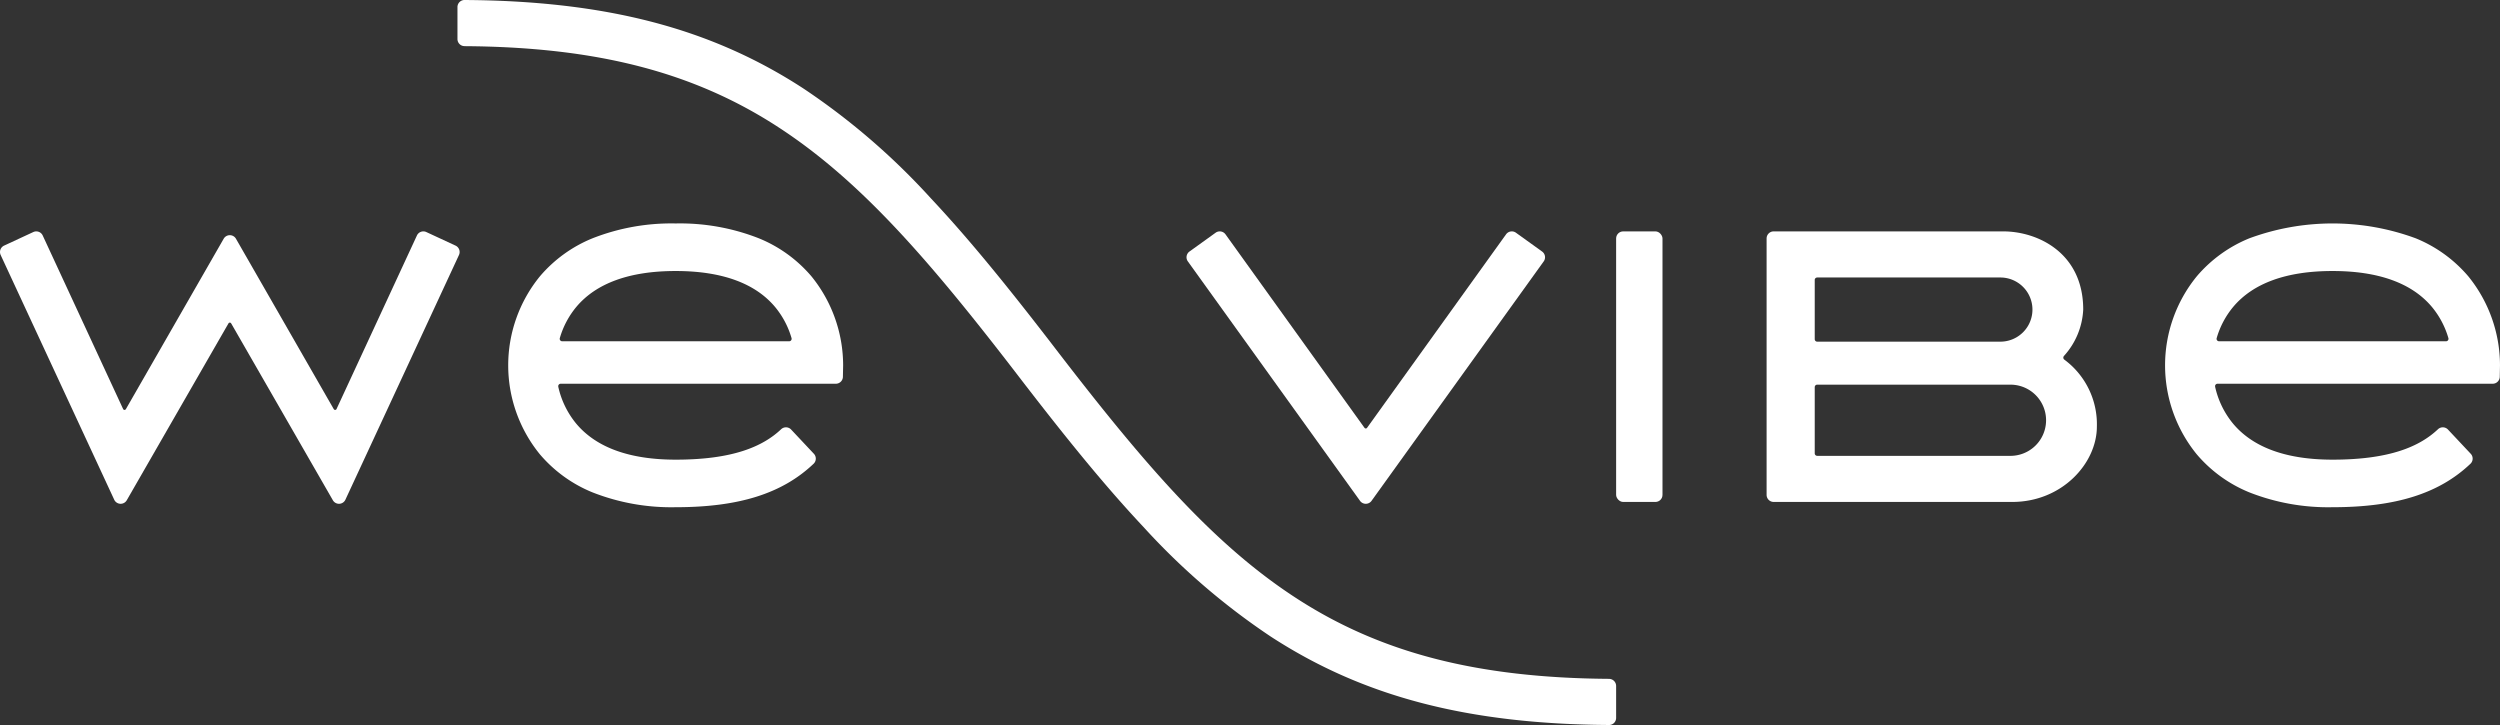
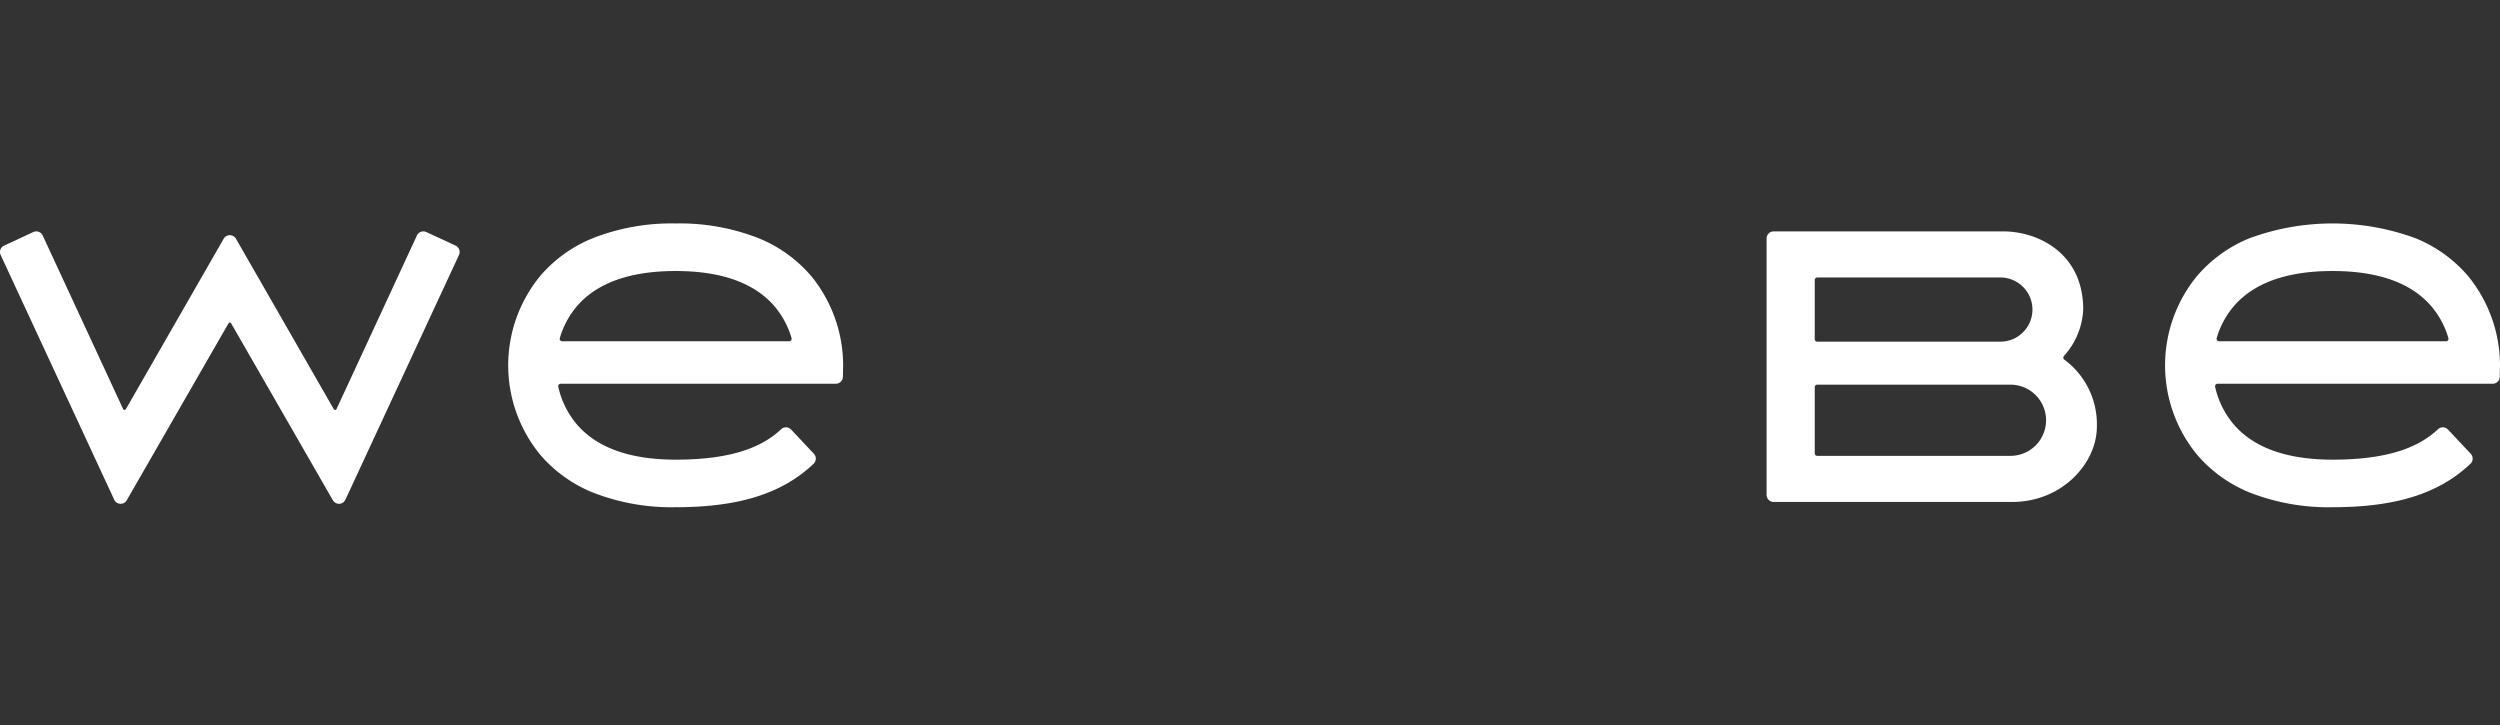
<svg xmlns="http://www.w3.org/2000/svg" id="layout" viewBox="0 0 283.465 82.205">
  <rect x="0" y="0" width="283.465" height="82.205" fill="#333333" stroke="none" />
  <title>we-vibe_logo_white_rgb</title>
  <g>
-     <rect x="183.246" y="26.236" width="5.257" height="30.678" rx="0.802" fill="#fff" />
-     <path d="M183.246,81.402V77.78a.804.804,0,0,0-.802-.805v-.003c-14.952-.104-25.933-2.947-35.511-9.178C137.637,61.746,129.89,52.842,119.652,39.506l-.783-1.02h-.002c-5.486-7.111-9.516-11.948-13.354-16.038a78.086,78.086,0,0,0-14.437-12.427C80.585,3.196,68.701.094,52.628,0A.803.803,0,0,0,51.87.803V4.426a.804.804,0,0,0,.802.805v.003c14.98.097,25.976,2.94,35.566,9.178,9.296,6.048,17.043,14.951,27.281,28.287l.783,1.02h.002c5.486,7.111,9.516,11.948,13.354,16.038a78.083,78.083,0,0,0,14.437,12.427c10.481,6.818,22.352,9.921,38.4,10.021A.803.803,0,0,0,183.246,81.402Z" fill="#fff" />
    <path d="M92.015,31.343a15.479,15.479,0,0,0-5.977-4.325,24.406,24.406,0,0,0-9.426-1.681,24.403,24.403,0,0,0-9.426,1.681,15.479,15.479,0,0,0-5.977,4.325,15.967,15.967,0,0,0,0,20.162A15.481,15.481,0,0,0,67.186,55.83a24.407,24.407,0,0,0,9.426,1.681c7.107,0,12.056-1.517,15.649-4.938a.802.802,0,0,0,.023-1.12l-2.58-2.747a.802.802,0,0,0-1.134-.037c-2.057,1.939-5.428,3.45-11.958,3.45-5.212,0-9.004-1.372-11.27-4.077a9.951,9.951,0,0,1-2.04-4.183h.005a.27.27,0,0,1-.013-.066.283.283,0,0,1,.282-.283v0H94.772a.802.802,0,0,0,.802-.802L95.6,41.423A16.034,16.034,0,0,0,92.015,31.343Zm-2.537,7.353H63.745a.283.283,0,0,1-.283-.283.278.278,0,0,1,.017-.085h-.003l.007-.021.002-.005a9.77,9.77,0,0,1,1.857-3.496c2.267-2.705,6.058-4.077,11.27-4.077s9.004,1.372,11.27,4.077A9.766,9.766,0,0,1,89.739,38.3l.002.007.008.026h-.003a.275.275,0,0,1,.016.079A.283.283,0,0,1,89.479,38.696Z" fill="#fff" />
    <path d="M234.081,40.789l.005-.005a.274.274,0,0,1-.052-.035.281.281,0,0,1-.011-.385l-.002-.002.011-.013.001-.001.001,0a8.409,8.409,0,0,0,2.174-5.246c0-6.469-5.207-8.866-9.067-8.866H201.11a.802.802,0,0,0-.802.802V56.111a.802.802,0,0,0,.802.802H228.159c5.641,0,9.597-4.373,9.597-8.551A9.106,9.106,0,0,0,234.081,40.789Zm-28.317-9.042a.283.283,0,0,1,.283-.283H226.813a3.638,3.638,0,1,1,0,7.276H206.048a.283.283,0,0,1-.283-.283V31.747ZM227.959,51.686H206.048a.283.283,0,0,1-.283-.283h0V43.898h0a.283.283,0,0,1,.283-.283h21.912a4.036,4.036,0,1,1,0,8.072Z" fill="#fff" />
-     <path d="M174.851,28.519l-2.965-2.132a.802.802,0,0,0-1.12.183L155.005,48.51l-.003-.003a.165.165,0,0,1-.017.025.177.177,0,0,1-.25,0,.164.164,0,0,1-.017-.025l-.003.003L138.954,26.57a.802.802,0,0,0-1.12-.183l-2.965,2.132a.802.802,0,0,0-.183,1.12l19.523,27.151a.804.804,0,0,0,1.303,0l19.523-27.151A.802.802,0,0,0,174.851,28.519Z" fill="#fff" />
    <path d="M51.651,27.848,48.339,26.311a.802.802,0,0,0-1.066.39L38.158,46.378l-.001-.001a.173.173,0,0,1-.033.05.177.177,0,0,1-.251,0,.174.174,0,0,1-.026-.038l-.002.002c-1.397-2.434-11.012-19.185-11.091-19.323a.803.803,0,0,0-1.391,0c-.079.138-9.695,16.89-11.091,19.323l-.003-.003a.173.173,0,0,1-.025.038.173.173,0,0,1-.284-.05l-.001.001L4.843,26.701a.802.802,0,0,0-1.066-.39L.465,27.848a.802.802,0,0,0-.39,1.066L12.96,56.679a.802.802,0,0,0,1.413.042C14.426,56.63,24.539,39.043,25.905,36.669l.002.002a.171.171,0,0,1,.026-.039.177.177,0,0,1,.25,0,.173.173,0,0,1,.026.039l.002-.002c3.36,5.843,11.476,19.955,11.531,20.052a.802.802,0,0,0,1.413-.042c.077-.165,12.886-27.765,12.886-27.765A.802.802,0,0,0,51.651,27.848Z" fill="#fff" />
    <path d="M279.88,31.343a15.48,15.48,0,0,0-5.977-4.325,27.263,27.263,0,0,0-18.852,0,15.479,15.479,0,0,0-5.977,4.325,15.967,15.967,0,0,0,0,20.162A15.481,15.481,0,0,0,255.05,55.83a24.406,24.406,0,0,0,9.426,1.681c7.107,0,12.056-1.517,15.649-4.938a.802.802,0,0,0,.022-1.12l-2.58-2.747a.802.802,0,0,0-1.134-.037c-2.057,1.939-5.428,3.45-11.958,3.45-5.212,0-9.004-1.372-11.27-4.077a9.952,9.952,0,0,1-2.04-4.183h.005a.27.27,0,0,1-.013-.066.283.283,0,0,1,.282-.283v0h31.197a.802.802,0,0,0,.802-.802l.026-1.283A16.035,16.035,0,0,0,279.88,31.343Zm-2.537,7.353H251.61a.283.283,0,0,1-.283-.283.278.278,0,0,1,.017-.085h-.003l.007-.021.002-.005a9.773,9.773,0,0,1,1.857-3.496c2.267-2.705,6.058-4.077,11.27-4.077s9.004,1.372,11.271,4.077A9.769,9.769,0,0,1,277.603,38.3l.002.007.008.026h-.003a.275.275,0,0,1,.016.079A.283.283,0,0,1,277.343,38.696Z" fill="#fff" />
  </g>
</svg>